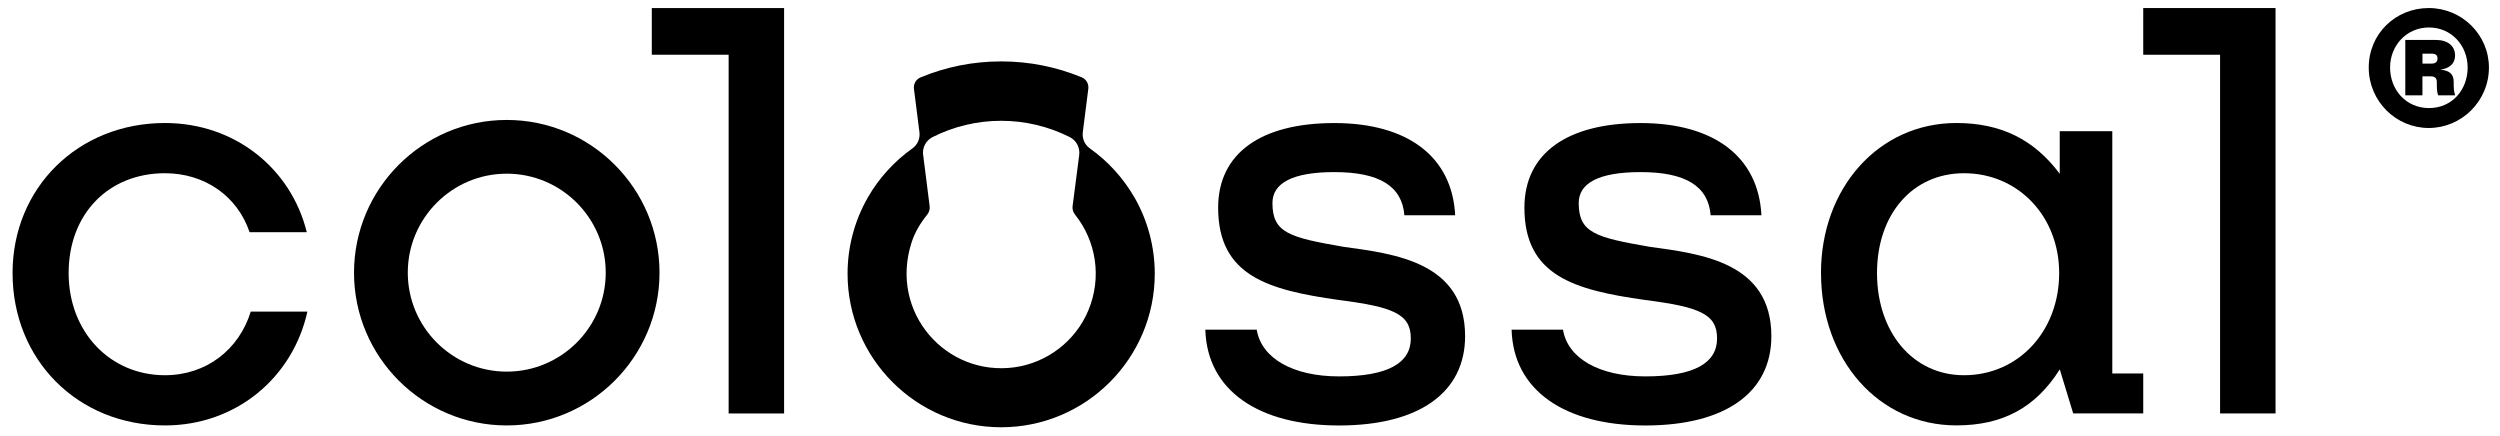
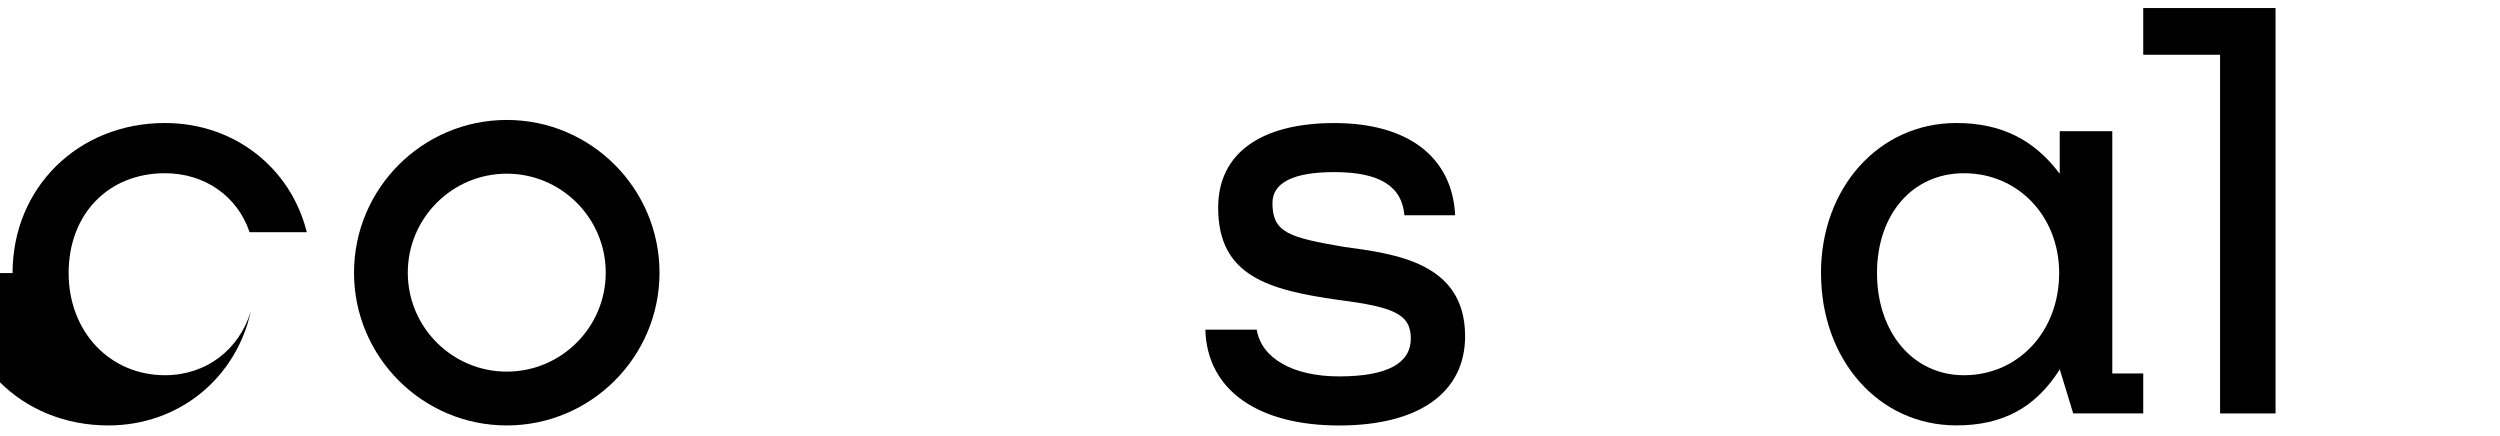
<svg xmlns="http://www.w3.org/2000/svg" viewBox="0 0 618.83 107.82">
  <g id="a" />
  <g id="b">
    <g>
-       <path d="M3.11,67.59c0-21.09,16.18-37.14,37.72-37.14,17.34,0,31.21,11.27,35.11,27.02h-14.16c-3.03-8.96-11.13-14.59-20.95-14.59-14.02,0-23.84,10.12-23.84,24.71s10.26,25.29,23.84,25.29c10.26,0,18.35-6.36,21.24-15.75h14.02c-3.61,16.33-17.63,28.18-35.26,28.18-21.53,0-37.72-16.18-37.72-37.72Z" />
-       <path d="M180.36,102.34V13.55h-19.02V1.99h32.75V102.34h-13.73Z" />
+       <path d="M3.11,67.59c0-21.09,16.18-37.14,37.72-37.14,17.34,0,31.21,11.27,35.11,27.02h-14.16c-3.03-8.96-11.13-14.59-20.95-14.59-14.02,0-23.84,10.12-23.84,24.71s10.26,25.29,23.84,25.29c10.26,0,18.35-6.36,21.24-15.75c-3.61,16.33-17.63,28.18-35.26,28.18-21.53,0-37.72-16.18-37.72-37.72Z" />
      <path d="M549.54,102.34V13.55h-19.02V1.99h32.75V102.34h-13.73Z" />
      <path d="M298.36,81.61h12.72c1.16,7.08,8.96,11.56,20.37,11.56,12.14,0,17.77-3.32,17.77-9.39s-4.33-7.8-17.92-9.54c-17.34-2.46-29.77-5.93-29.77-22.83,0-13.44,10.55-20.95,28.76-20.95s29.19,8.38,29.91,22.83h-12.57c-.58-7.23-6.21-10.69-17.34-10.69-10.4,0-15.32,2.75-15.32,7.66,0,7.37,4.19,8.52,17.63,10.84,12.57,1.73,30.06,3.76,30.06,22.11,0,13.87-11.27,22.11-31.21,22.11s-32.66-8.67-33.09-23.7Z" />
-       <path d="M374.17,81.61h12.72c1.16,7.08,8.96,11.56,20.37,11.56,12.14,0,17.77-3.32,17.77-9.39s-4.33-7.8-17.92-9.54c-17.34-2.46-29.77-5.93-29.77-22.83,0-13.44,10.55-20.95,28.76-20.95s29.19,8.38,29.91,22.83h-12.57c-.58-7.23-6.21-10.69-17.34-10.69-10.4,0-15.32,2.75-15.32,7.66,0,7.37,4.19,8.52,17.63,10.84,12.57,1.73,30.06,3.76,30.06,22.11,0,13.87-11.27,22.11-31.21,22.11s-32.66-8.67-33.09-23.7Z" />
      <path d="M450.75,67.59c0-21.09,14.3-37.14,33.52-37.14,10.98,0,19.22,4.05,25.58,12.57v-10.55h13.01v59.97h7.66v9.89h-17.34l-3.32-10.9c-5.92,9.39-14.02,13.87-25.58,13.87-19.22,0-33.52-16.18-33.52-37.72Zm58.96,0c0-14.02-10.12-24.71-23.56-24.71-12.71,0-21.53,10.12-21.53,24.71s8.82,25.29,21.53,25.29c13.44,0,23.56-10.84,23.56-25.29Z" />
      <path d="M125.44,105.31c-20.85,0-37.81-16.96-37.81-37.81s16.96-37.81,37.81-37.81,37.81,16.96,37.81,37.81-16.96,37.81-37.81,37.81Zm0-62.32c-13.51,0-24.5,10.99-24.5,24.5s10.99,24.5,24.5,24.5,24.5-10.99,24.5-24.5-10.99-24.5-24.5-24.5Z" />
-       <path d="M280.83,48.91c-2.76-4.81-6.56-8.99-11.08-12.2-1.27-.9-1.92-2.45-1.72-4l1.36-10.73c.15-1.2-.5-2.37-1.61-2.83-6.34-2.62-13.05-3.95-19.96-3.95s-13.64,1.33-19.98,3.97c-1.11,.46-1.76,1.64-1.61,2.83l1.36,10.72c.2,1.55-.45,3.1-1.72,4-4.52,3.21-8.31,7.38-11.07,12.19-3.27,5.71-5,12.22-5,18.83,0,20.96,17.05,38.02,38.02,38.02s38.02-17.05,38.02-38.02c0-6.61-1.73-13.12-5-18.83Zm-52.33-10.55c-.24-1.81,.69-3.59,2.33-4.42,5.24-2.65,11.06-4.04,16.99-4.04s11.74,1.39,16.99,4.04c1.64,.83,2.56,2.61,2.33,4.42l-1.64,12.68c-.1,.75,.14,1.5,.61,2.09,5.2,6.53,6.71,15.48,3.29,23.7-3.12,7.52-10.15,12.94-18.21,14.08-16.94,2.38-31.08-13.51-25.58-30.79,.81-2.55,2.19-4.88,3.88-6.96,.48-.59,.72-1.35,.63-2.1l-1.61-12.7Z" />
    </g>
-     <path d="M616.09,16.72c0,8.31-6.76,14.96-14.9,14.96s-14.85-6.65-14.85-14.96,6.59-14.73,14.85-14.73,14.9,6.65,14.9,14.73Zm-5.27,0c0-5.45-4.01-9.92-9.57-9.92s-9.63,4.47-9.63,9.92,3.9,10.03,9.63,10.03,9.57-4.53,9.57-10.03Zm-6.71,.52c2.29,.23,3.26,1.15,3.26,3.04v.63c0,1.09,.06,1.61,.34,2.69h-4.18c-.23-.52-.34-1.32-.34-2.75v-.52c0-1.03-.52-1.43-1.49-1.43h-2.07v4.7h-4.24V9.89h7.62c2.87,0,4.7,1.49,4.7,3.84,0,2.01-1.38,3.21-3.61,3.5Zm-.75-2.81c0-.8-.52-1.15-1.43-1.15h-2.29v2.46h2.24c.98,0,1.49-.4,1.49-1.32Z" />
  </g>
  <g id="c" />
</svg>